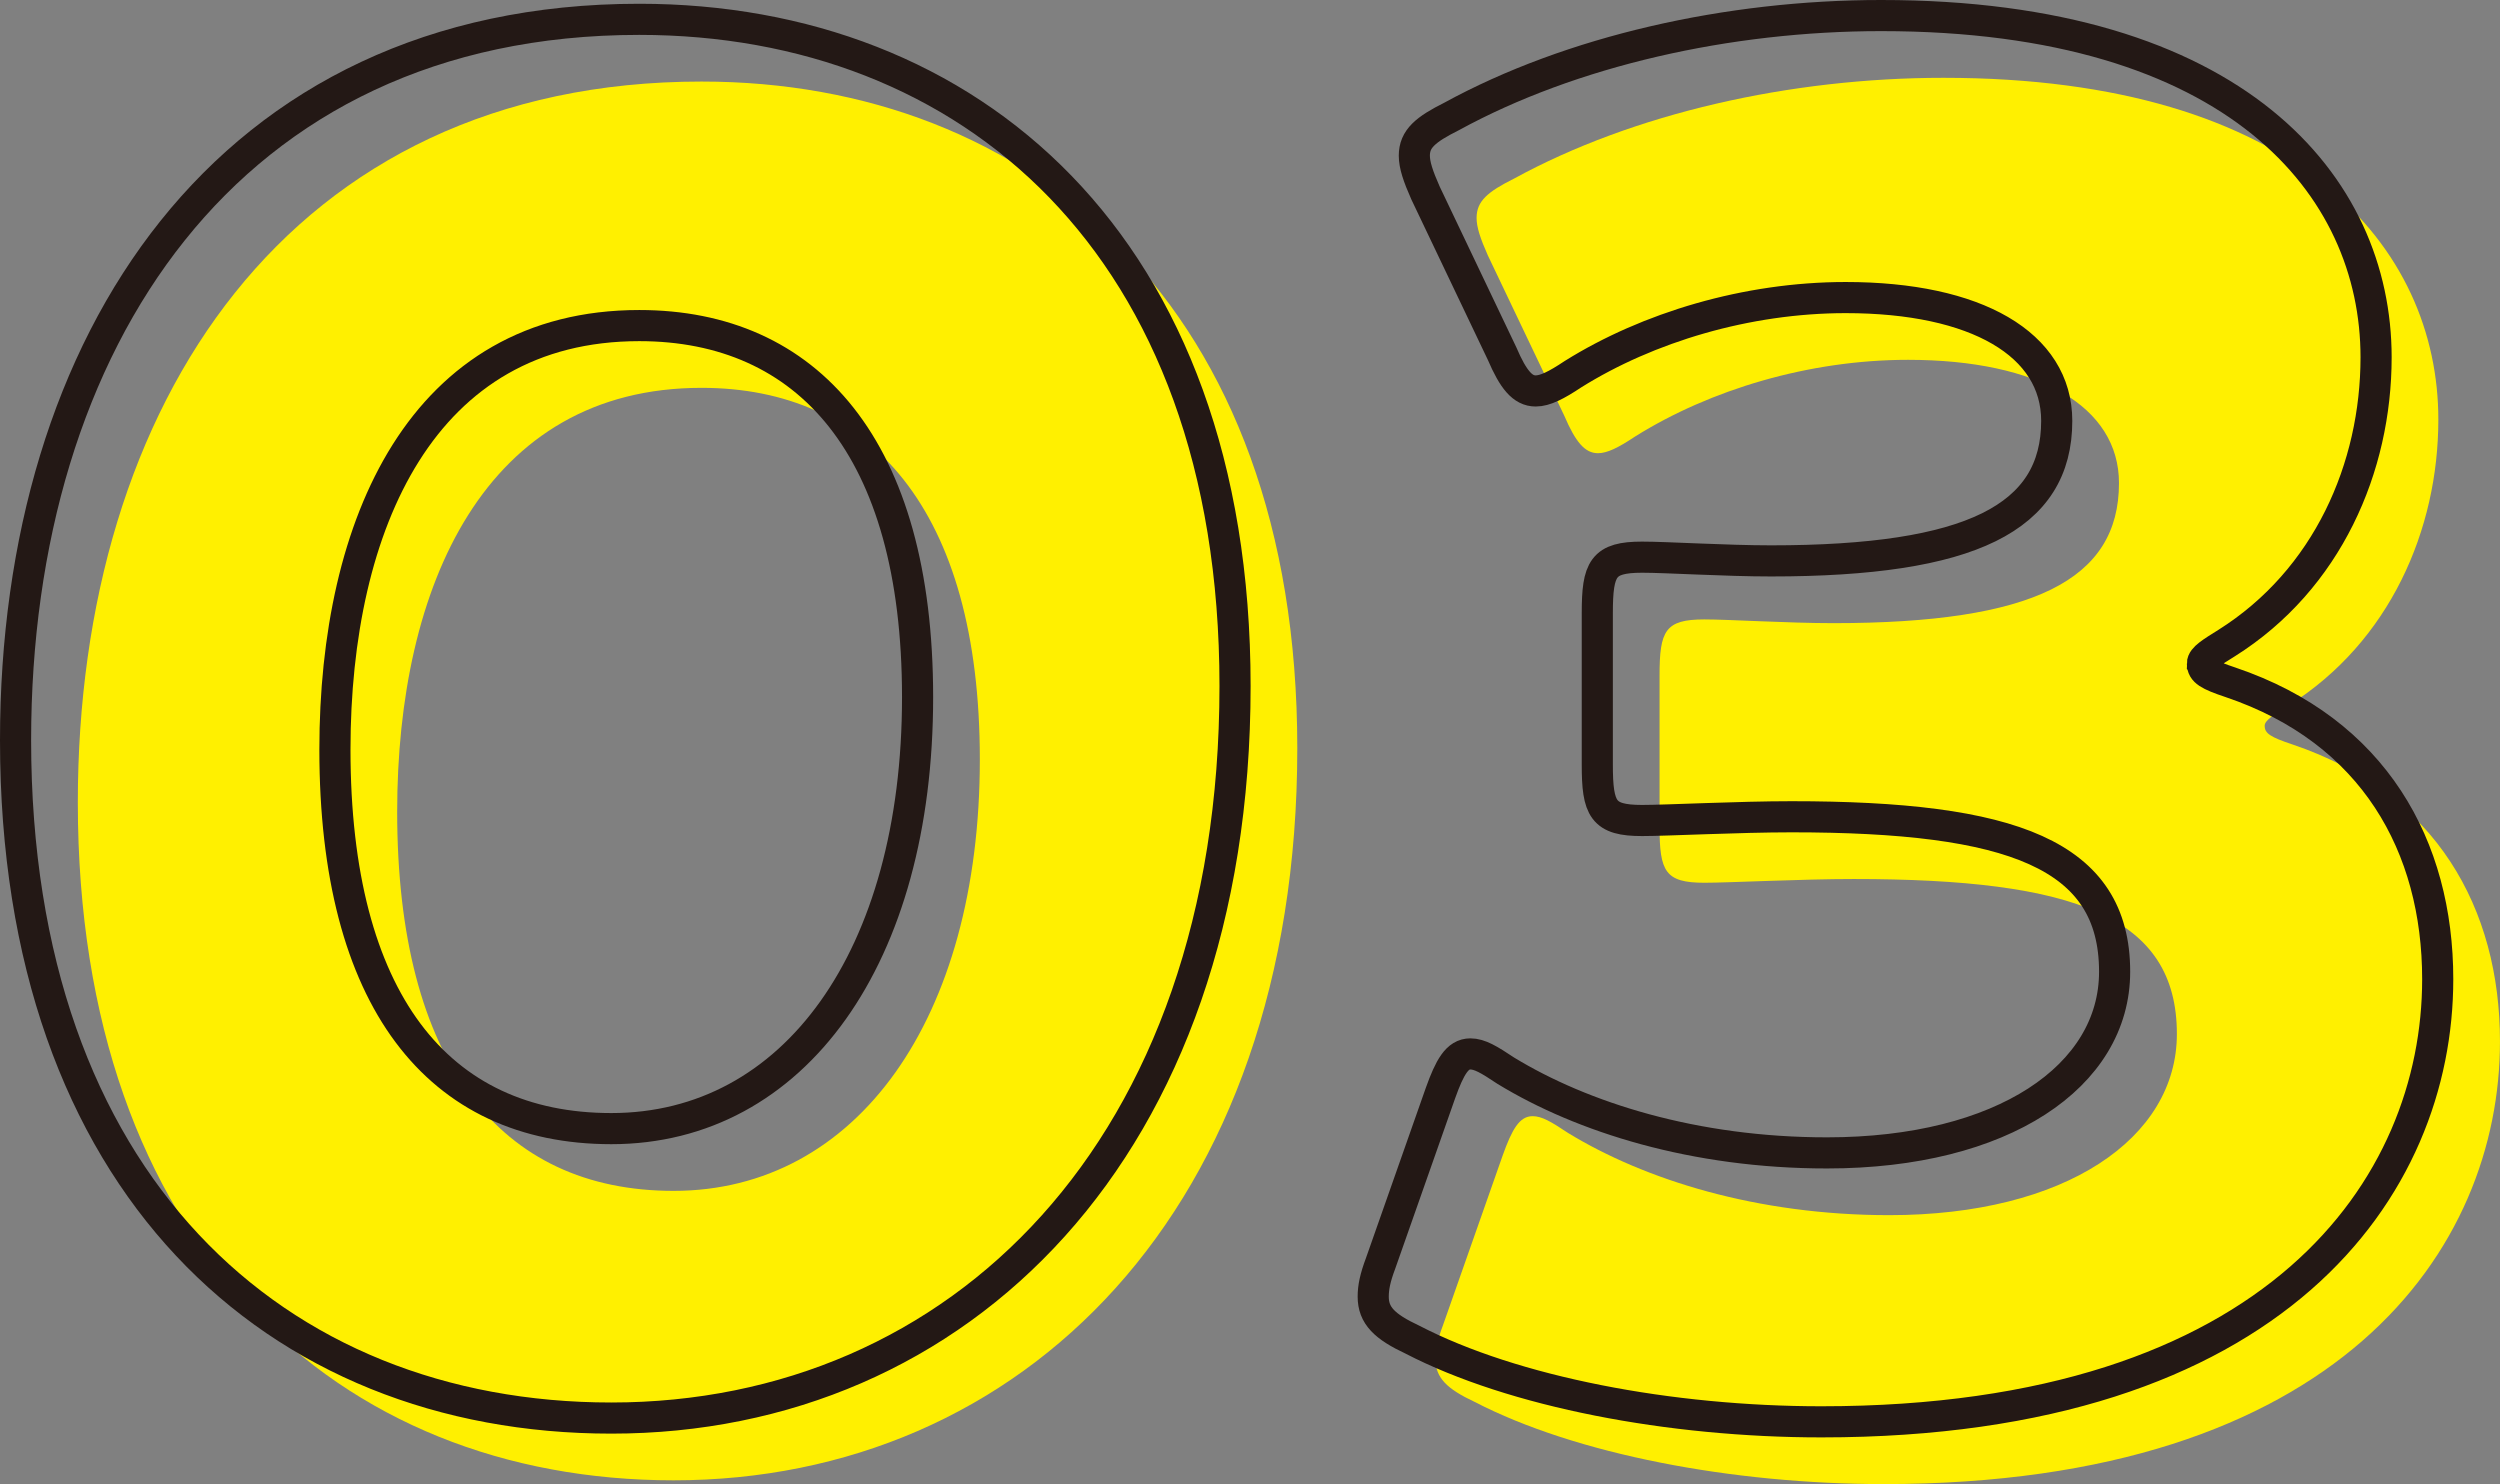
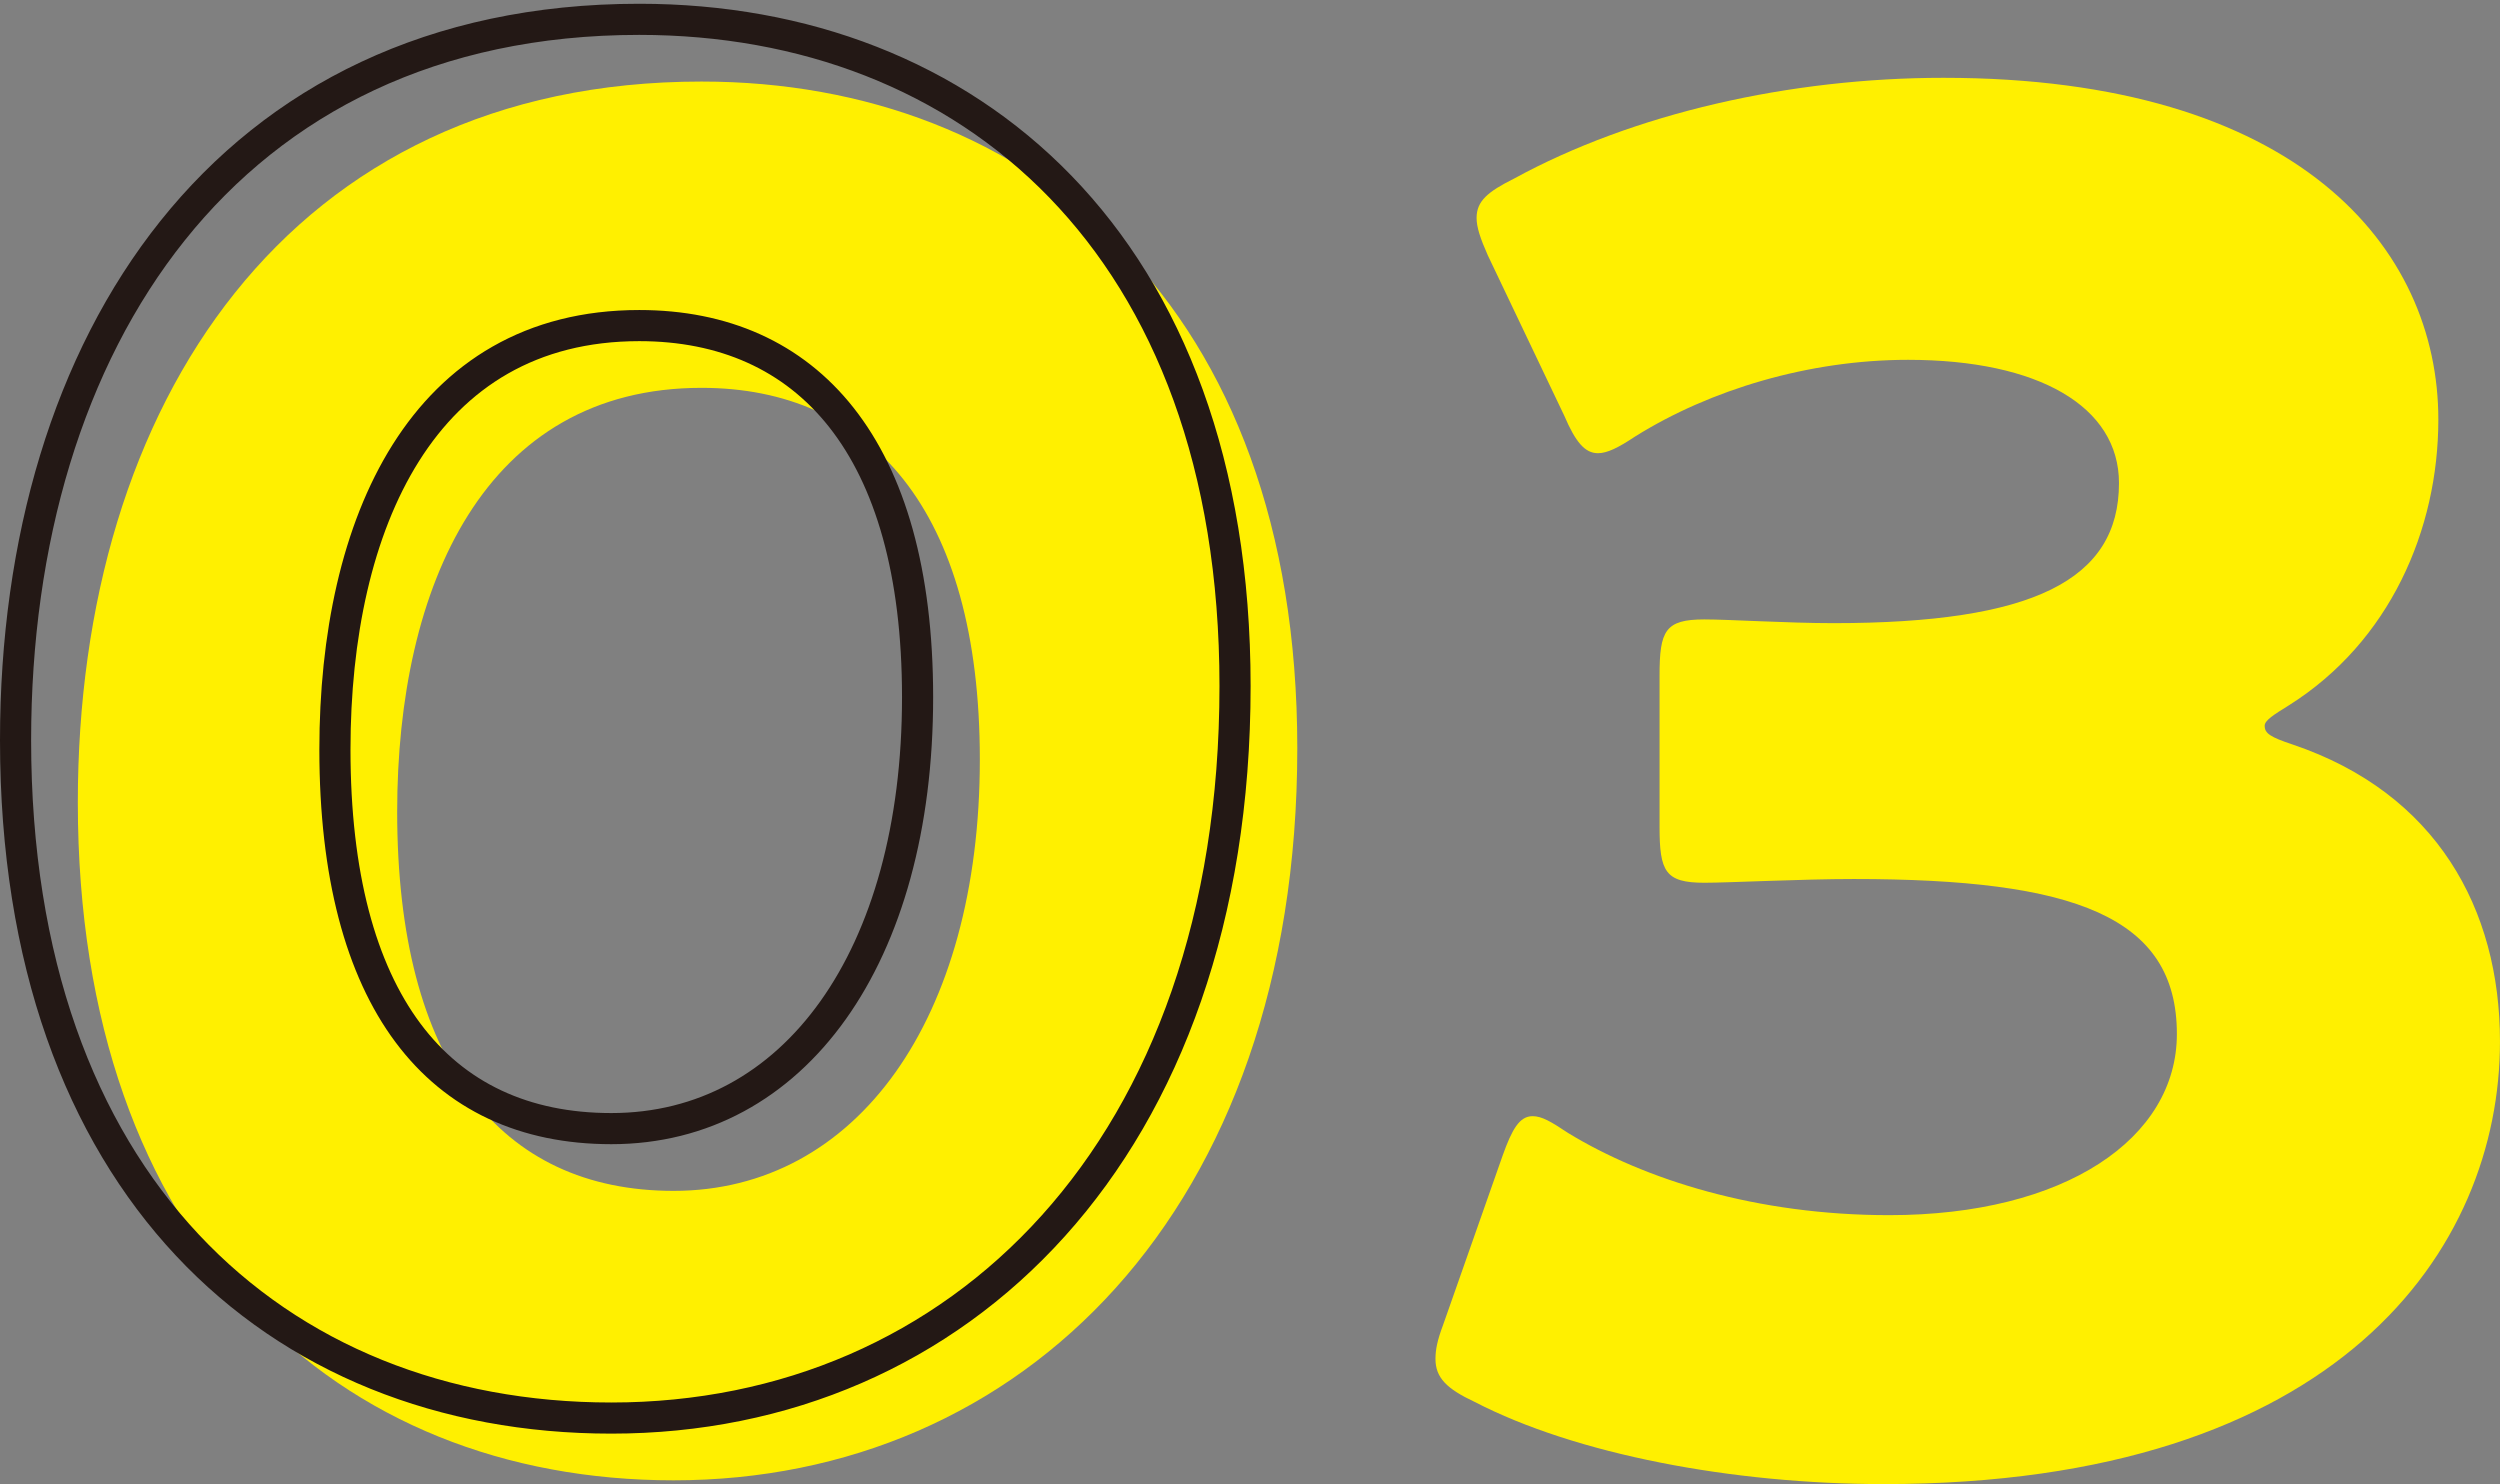
<svg xmlns="http://www.w3.org/2000/svg" id="_レイヤー_2" data-name="レイヤー 2" viewBox="0 0 80.317 47.678">
  <rect x="0" y="0" width="80.317" height="47.678" fill="#808080" stroke="none" />
  <defs>
    <style>
      .cls-1 {
        fill: #fff000;
      }

      .cls-2 {
        fill: none;
        stroke: #231815;
      }
    </style>
  </defs>
  <g id="_レイヤー_2-2" data-name=" レイヤー 2">
    <g id="_レイヤー_1-2" data-name=" レイヤー 1-2">
      <g>
        <g>
          <path class="cls-1" d="M41.678,24.039c0,14.879-8.879,23.519-20.039,23.519-10.799,0-19.139-7.56-19.139-21.779C2.5,13,9.28,2.62,22.539,2.62c10.56,0,19.139,7.2,19.139,21.419h0ZM12.76,26.079c0,8.04,3.3,12.18,8.879,12.18,5.88,0,9.84-5.52,9.84-13.859,0-8.04-3.54-11.94-8.94-11.94-6.96,0-9.779,6.36-9.779,13.62Z" />
          <path class="cls-1" d="M72.757,23.32c0,.24.18.36.9.6,4.619,1.56,6.659,5.28,6.659,9.54,0,6.66-5.159,14.219-19.799,14.219-4.86,0-9.899-.96-13.14-2.64-.9-.42-1.26-.78-1.26-1.38,0-.3.06-.6.24-1.08l1.92-5.46c.3-.84.54-1.26.96-1.26.3,0,.6.18,1.14.54,2.46,1.5,6.06,2.64,10.319,2.64,5.64,0,9.24-2.46,9.24-5.82,0-3.78-3.3-4.979-10.38-4.979-1.68,0-4.019.12-4.8.12-1.26,0-1.44-.36-1.44-1.8v-4.86c0-1.44.181-1.8,1.44-1.8.78,0,2.7.12,4.14.12,6.42,0,9.18-1.38,9.18-4.5,0-2.46-2.58-3.96-6.779-3.96-3.181,0-6.36.96-8.76,2.46-.54.36-.9.54-1.2.54-.42,0-.72-.36-1.08-1.2l-2.46-5.16c-.24-.54-.359-.9-.359-1.2,0-.54.359-.84,1.199-1.26,3.84-2.1,8.88-3.24,13.8-3.24,11.399,0,15.899,5.46,15.899,10.979,0,3.54-1.56,7.14-4.8,9.18-.48.3-.78.48-.78.66l0.0 0Z" />
        </g>
        <g>
          <path class="cls-2" d="M39.678,22.039c0,14.879-8.879,23.519-20.039,23.519C8.84,45.558.5,37.999.5,23.78c0-12.78,6.78-23.159,20.039-23.159,10.56,0,19.139,7.2,19.139,21.419h0ZM10.76,24.079c0,8.04,3.3,12.18,8.879,12.18,5.88,0,9.84-5.52,9.84-13.859,0-8.04-3.54-11.94-8.94-11.94-6.96,0-9.779,6.36-9.779,13.62Z" />
-           <path class="cls-2" d="M70.757,21.32c0,.24.18.36.9.6,4.619,1.56,6.659,5.28,6.659,9.54,0,6.66-5.159,14.219-19.799,14.219-4.86,0-9.899-.96-13.14-2.64-.9-.42-1.26-.78-1.26-1.38,0-.3.06-.6.24-1.08l1.92-5.46c.3-.84.54-1.26.96-1.26.3,0,.6.18,1.14.54,2.46,1.5,6.06,2.64,10.319,2.64,5.64,0,9.24-2.46,9.24-5.82,0-3.78-3.3-4.979-10.38-4.979-1.68,0-4.019.12-4.8.12-1.26,0-1.44-.36-1.44-1.8v-4.86c0-1.44.181-1.8,1.44-1.8.78,0,2.7.12,4.14.12,6.42,0,9.18-1.38,9.18-4.5,0-2.46-2.58-3.96-6.779-3.96-3.181,0-6.36.96-8.76,2.46-.54.36-.9.54-1.2.54-.42,0-.72-.36-1.08-1.2l-2.46-5.16c-.24-.54-.359-.9-.359-1.2,0-.54.359-.84,1.199-1.26,3.84-2.1,8.88-3.24,13.8-3.24,11.399,0,15.899,5.46,15.899,10.979,0,3.54-1.56,7.14-4.8,9.18-.48.3-.78.48-.78.66l0.0 0Z" />
        </g>
      </g>
    </g>
  </g>
</svg>